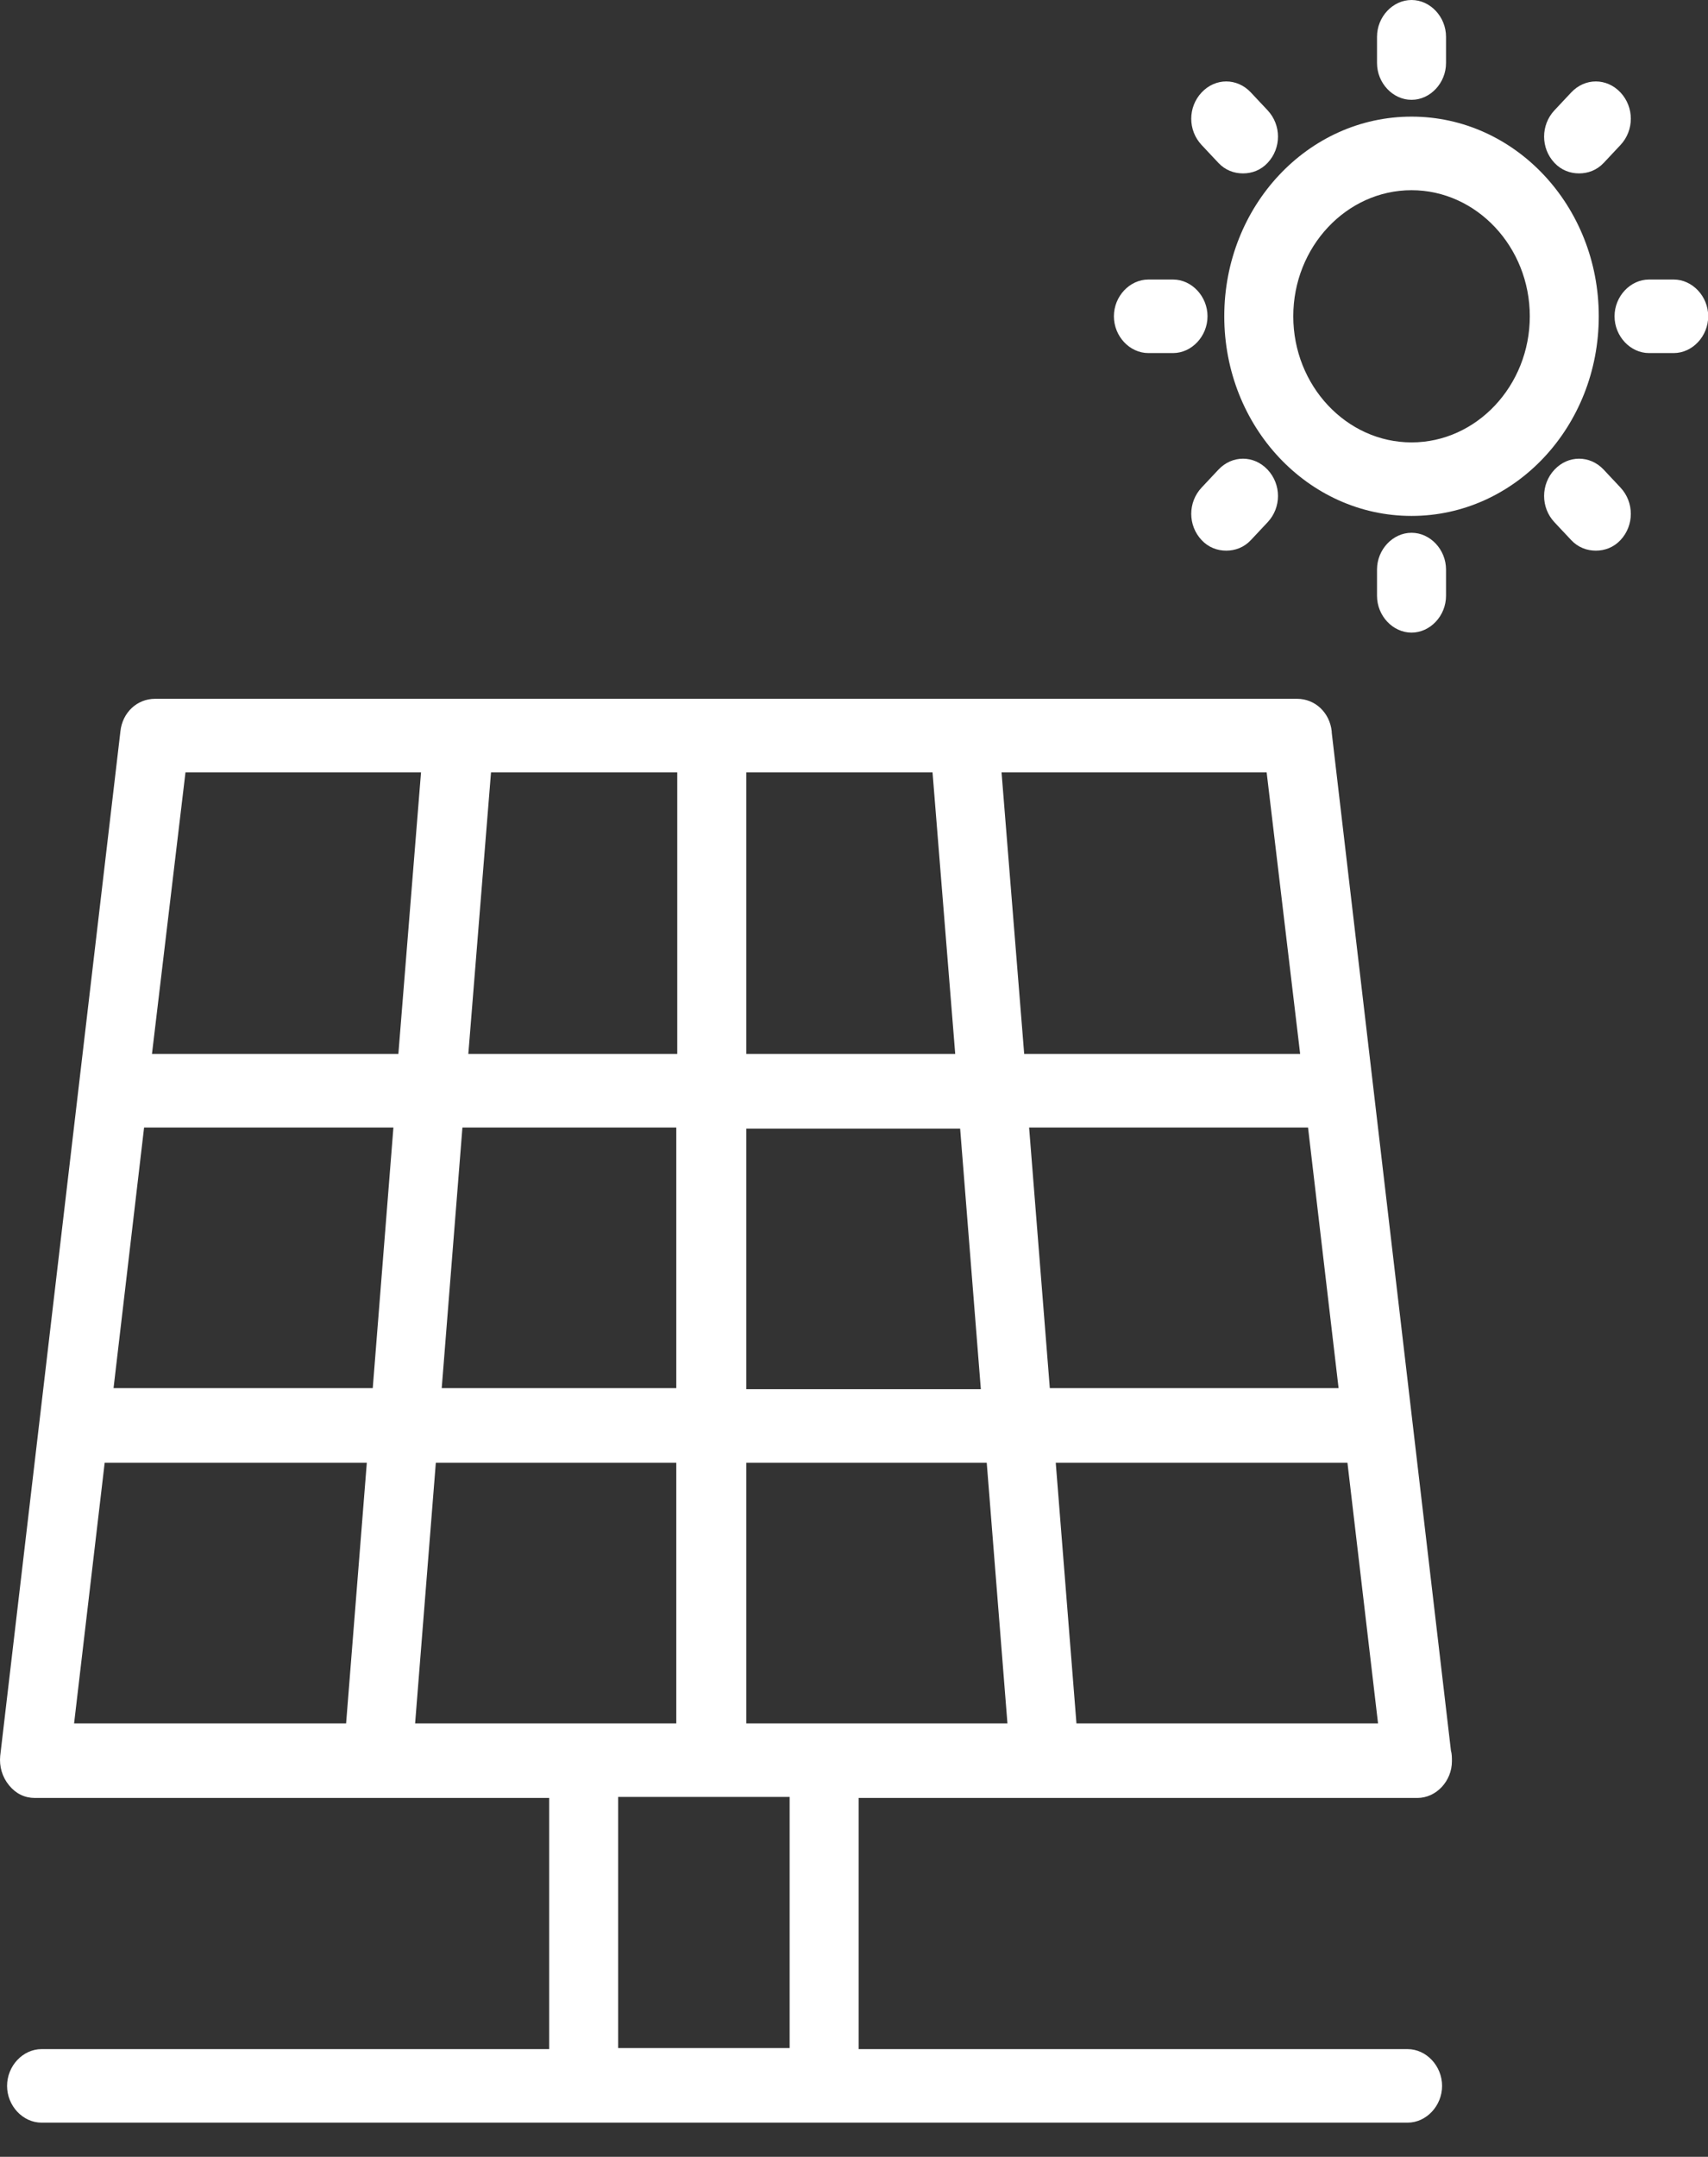
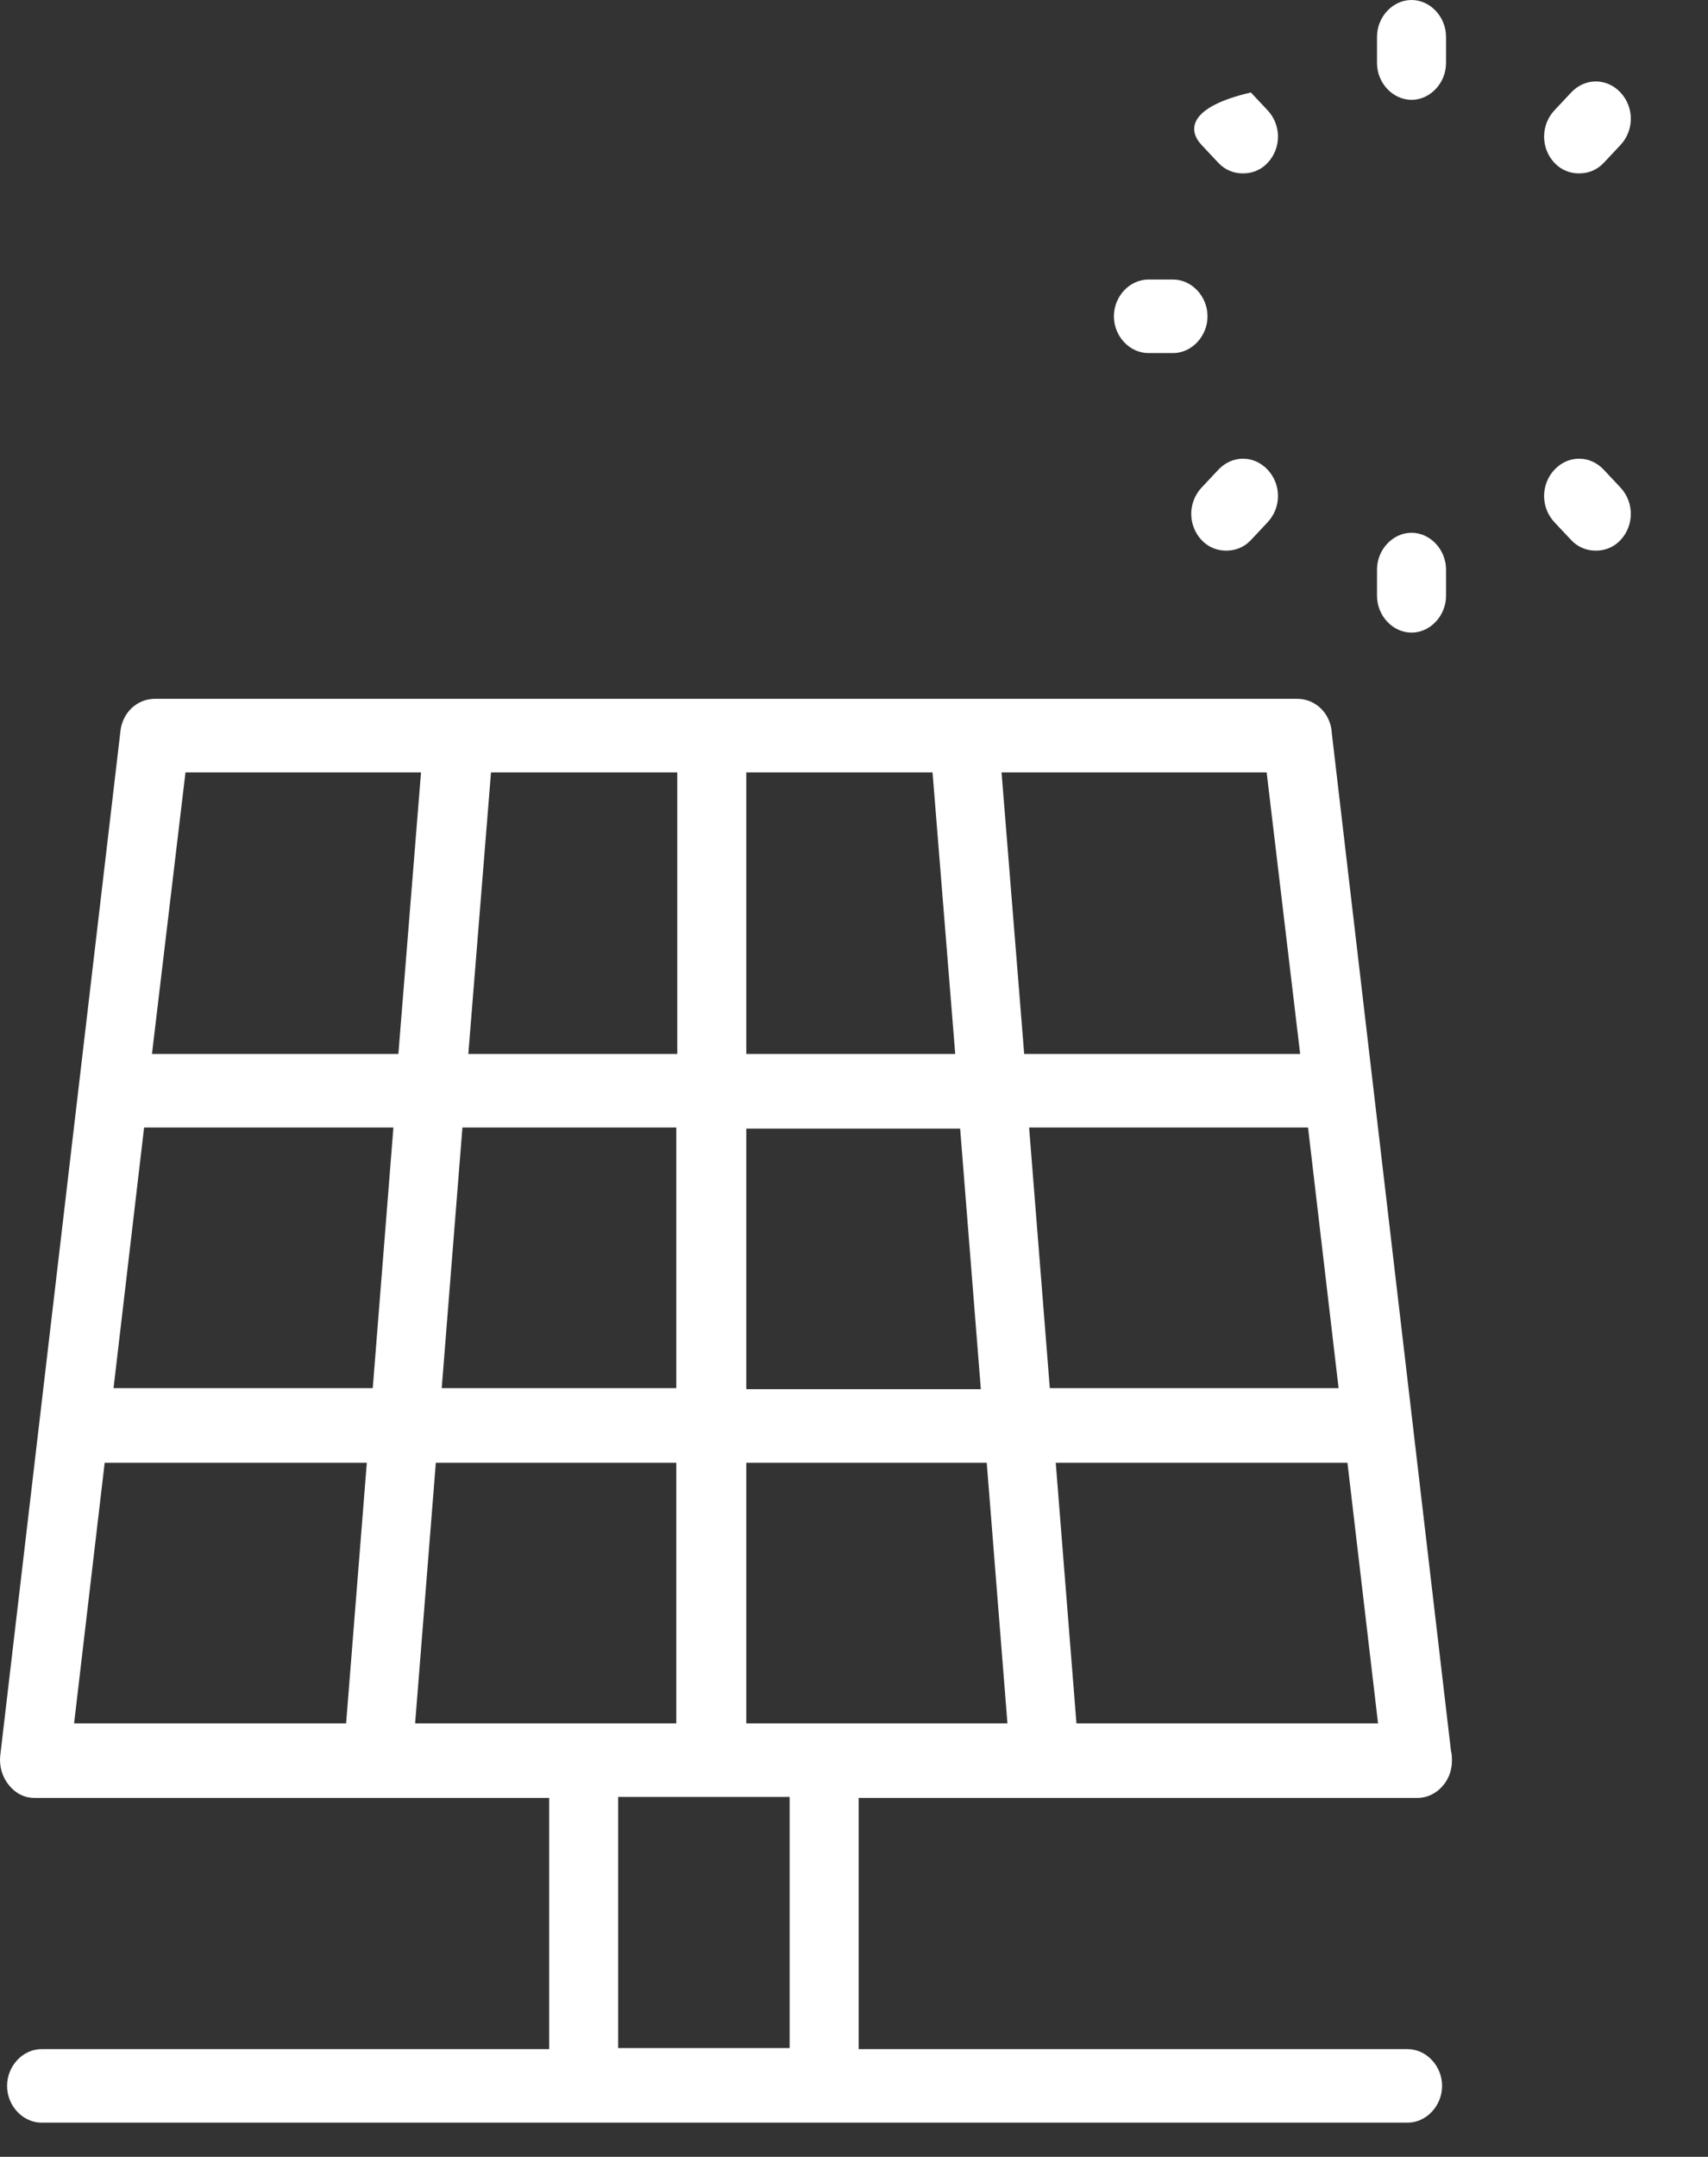
<svg xmlns="http://www.w3.org/2000/svg" width="42" height="53" viewBox="0 0 42 53" fill="none">
  <rect x="0" y="0" width="42" height="53" fill="#333333" stroke="none" />
  <path d="M32.747 17.972C32.698 17.507 32.335 17.172 31.898 17.172H3.81C3.373 17.172 3.01 17.507 2.961 17.972L0.005 43.148C-0.02 43.407 0.053 43.665 0.223 43.871C0.392 44.078 0.61 44.181 0.853 44.181H13.504V50.301C13.504 50.301 13.504 50.327 13.504 50.353H1.022C0.562 50.353 0.174 50.766 0.174 51.257C0.174 51.747 0.562 52.16 1.022 52.16H34.613C35.073 52.16 35.461 51.747 35.461 51.257C35.461 50.766 35.073 50.353 34.613 50.353H21.114C21.114 50.353 21.114 50.327 21.114 50.301V44.181H34.855C35.316 44.181 35.703 43.768 35.703 43.278C35.703 43.2 35.703 43.097 35.679 43.019L32.747 17.998V17.972ZM20.265 42.348H18.351V35.944H24.264L24.773 42.348H20.265ZM14.352 42.348H10.208L10.717 35.944H16.63V42.348H14.352ZM3.543 27.707H9.674L9.166 34.111H2.792L3.543 27.707ZM11.371 27.707H16.63V34.111H10.862L11.371 27.707ZM16.654 25.899H11.516L12.074 18.979H16.654V25.899ZM18.351 18.979H22.931L23.489 25.899H18.351V18.979ZM18.351 34.137V27.733H23.61L24.119 34.137H18.351ZM25.306 27.707H32.165L32.916 34.111H25.815L25.306 27.707ZM31.971 25.899H25.185L24.628 18.979H31.147L31.971 25.899ZM4.561 18.979H10.353L9.796 25.899H3.737L4.561 18.979ZM2.574 35.944H9.02L8.511 42.348H1.822L2.574 35.944ZM19.417 50.327H15.2C15.2 50.327 15.2 50.301 15.2 50.275V44.156H19.417V50.275C19.417 50.275 19.417 50.301 19.417 50.327ZM26.47 42.348L25.961 35.944H33.134L33.886 42.348H26.47Z" fill="white" />
-   <path d="M34.71 2.866C32.165 2.866 30.105 5.061 30.105 7.772C30.105 10.484 32.165 12.678 34.71 12.678C37.254 12.678 39.314 10.484 39.314 7.772C39.314 5.061 37.254 2.866 34.71 2.866ZM34.71 10.871C33.11 10.871 31.802 9.477 31.802 7.772C31.802 6.068 33.11 4.674 34.71 4.674C36.309 4.674 37.618 6.068 37.618 7.772C37.618 9.477 36.309 10.871 34.71 10.871Z" fill="white" />
  <path d="M35.558 14.641V13.995C35.558 13.505 35.17 13.092 34.71 13.092C34.249 13.092 33.861 13.505 33.861 13.995V14.641C33.861 15.132 34.249 15.545 34.71 15.545C35.17 15.545 35.558 15.132 35.558 14.641Z" fill="white" />
  <path d="M34.71 2.453C35.17 2.453 35.558 2.04 35.558 1.549V0.904C35.558 0.413 35.17 0 34.71 0C34.249 0 33.861 0.413 33.861 0.904V1.549C33.861 2.04 34.249 2.453 34.71 2.453Z" fill="white" />
  <path d="M39.436 11.542C39.096 11.181 38.563 11.181 38.224 11.542C37.885 11.904 37.885 12.472 38.224 12.833L38.636 13.272C38.806 13.453 39.024 13.531 39.242 13.531C39.46 13.531 39.678 13.453 39.848 13.272C40.187 12.911 40.187 12.343 39.848 11.981L39.436 11.542Z" fill="white" />
-   <path d="M29.96 4.002C30.129 4.183 30.347 4.261 30.566 4.261C30.784 4.261 31.002 4.183 31.171 4.002C31.511 3.641 31.511 3.073 31.171 2.711L30.759 2.272C30.42 1.911 29.887 1.911 29.548 2.272C29.208 2.634 29.208 3.202 29.548 3.563L29.96 4.002Z" fill="white" />
-   <path d="M41.156 6.869H40.55C40.09 6.869 39.702 7.282 39.702 7.772C39.702 8.263 40.09 8.676 40.55 8.676H41.156C41.617 8.676 42.005 8.263 42.005 7.772C42.005 7.282 41.617 6.869 41.156 6.869Z" fill="white" />
+   <path d="M29.96 4.002C30.129 4.183 30.347 4.261 30.566 4.261C30.784 4.261 31.002 4.183 31.171 4.002C31.511 3.641 31.511 3.073 31.171 2.711L30.759 2.272C29.208 2.634 29.208 3.202 29.548 3.563L29.96 4.002Z" fill="white" />
  <path d="M28.239 8.676H28.845C29.305 8.676 29.693 8.263 29.693 7.772C29.693 7.282 29.305 6.869 28.845 6.869H28.239C27.778 6.869 27.391 7.282 27.391 7.772C27.391 8.263 27.778 8.676 28.239 8.676Z" fill="white" />
  <path d="M38.83 4.261C39.048 4.261 39.266 4.183 39.436 4.002L39.848 3.563C40.187 3.202 40.187 2.634 39.848 2.272C39.508 1.911 38.975 1.911 38.636 2.272L38.224 2.711C37.885 3.073 37.885 3.641 38.224 4.002C38.394 4.183 38.612 4.261 38.83 4.261Z" fill="white" />
  <path d="M29.548 13.272C29.717 13.453 29.935 13.531 30.153 13.531C30.372 13.531 30.59 13.453 30.759 13.272L31.171 12.833C31.511 12.472 31.511 11.904 31.171 11.542C30.832 11.181 30.299 11.181 29.96 11.542L29.548 11.981C29.208 12.343 29.208 12.911 29.548 13.272Z" fill="white" />
</svg>